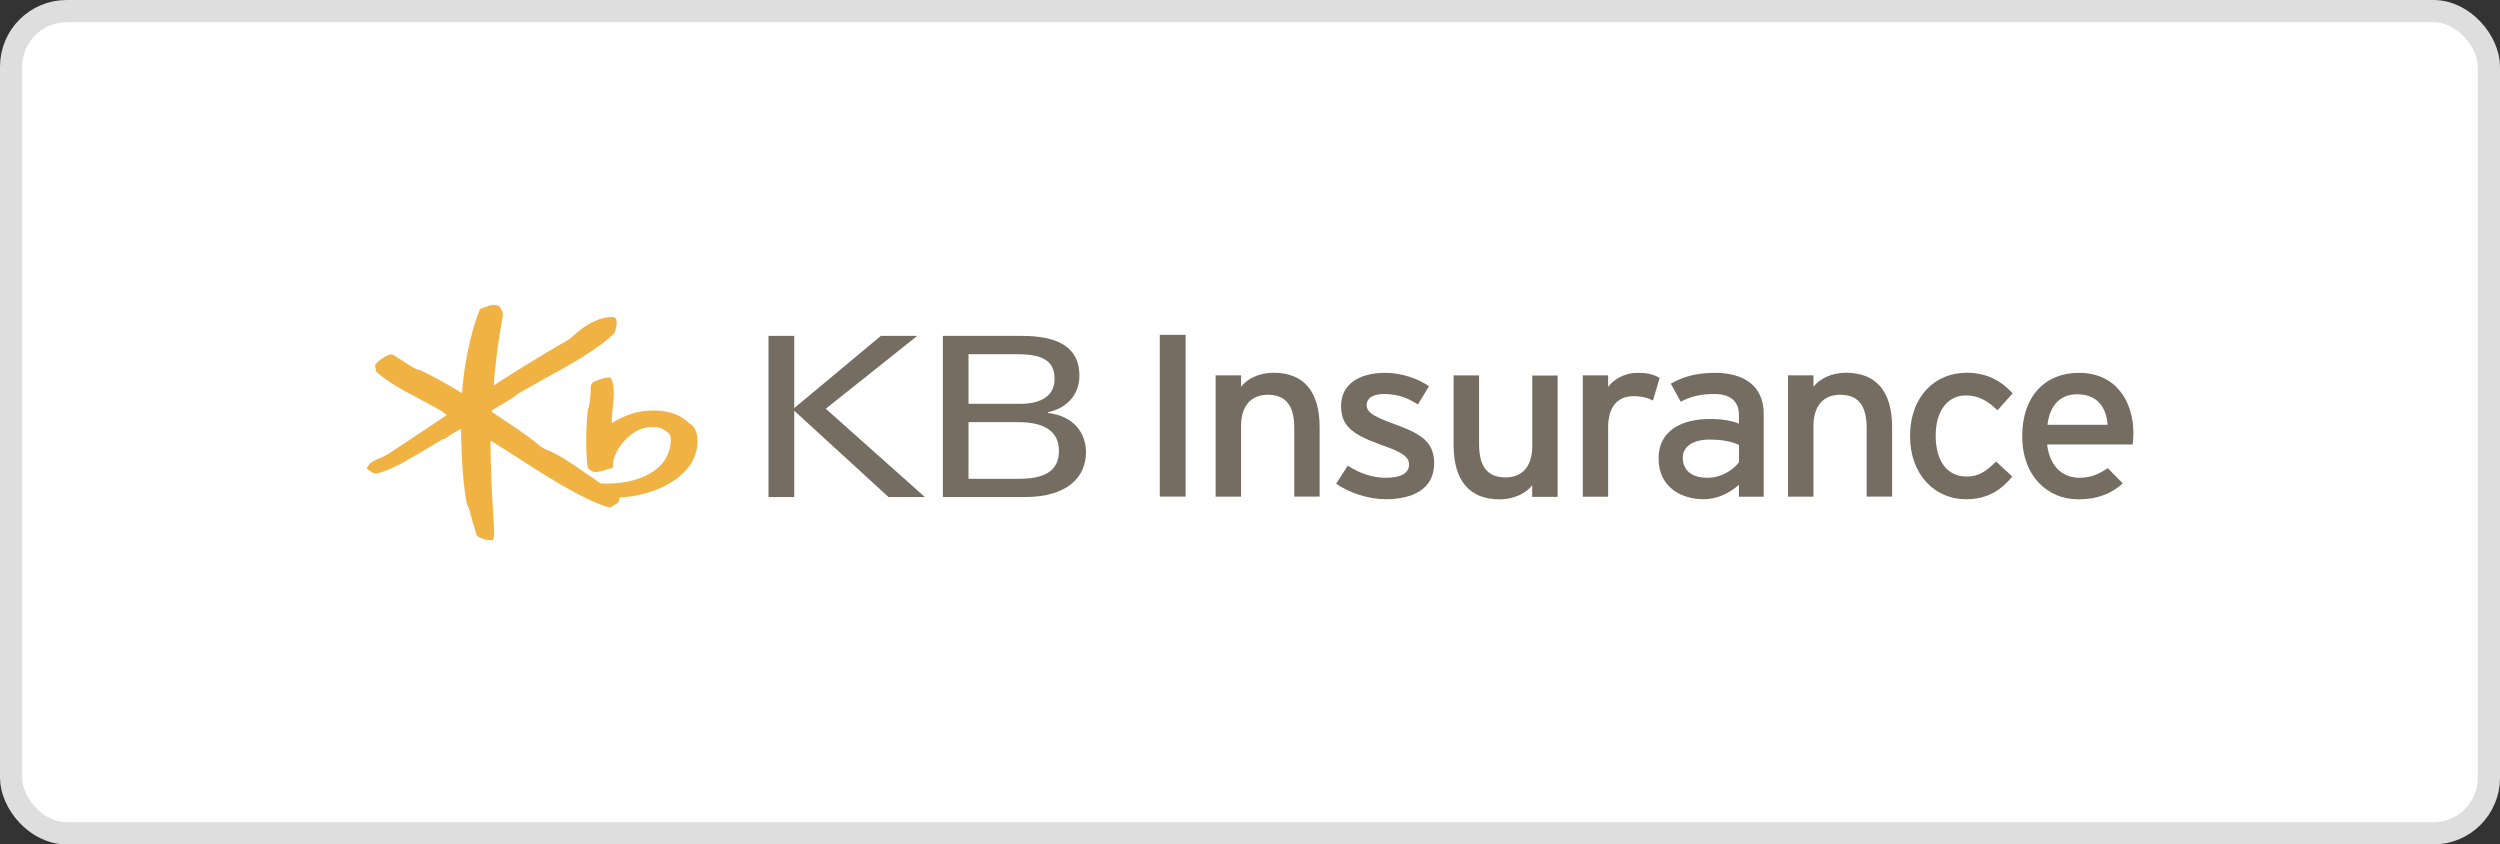
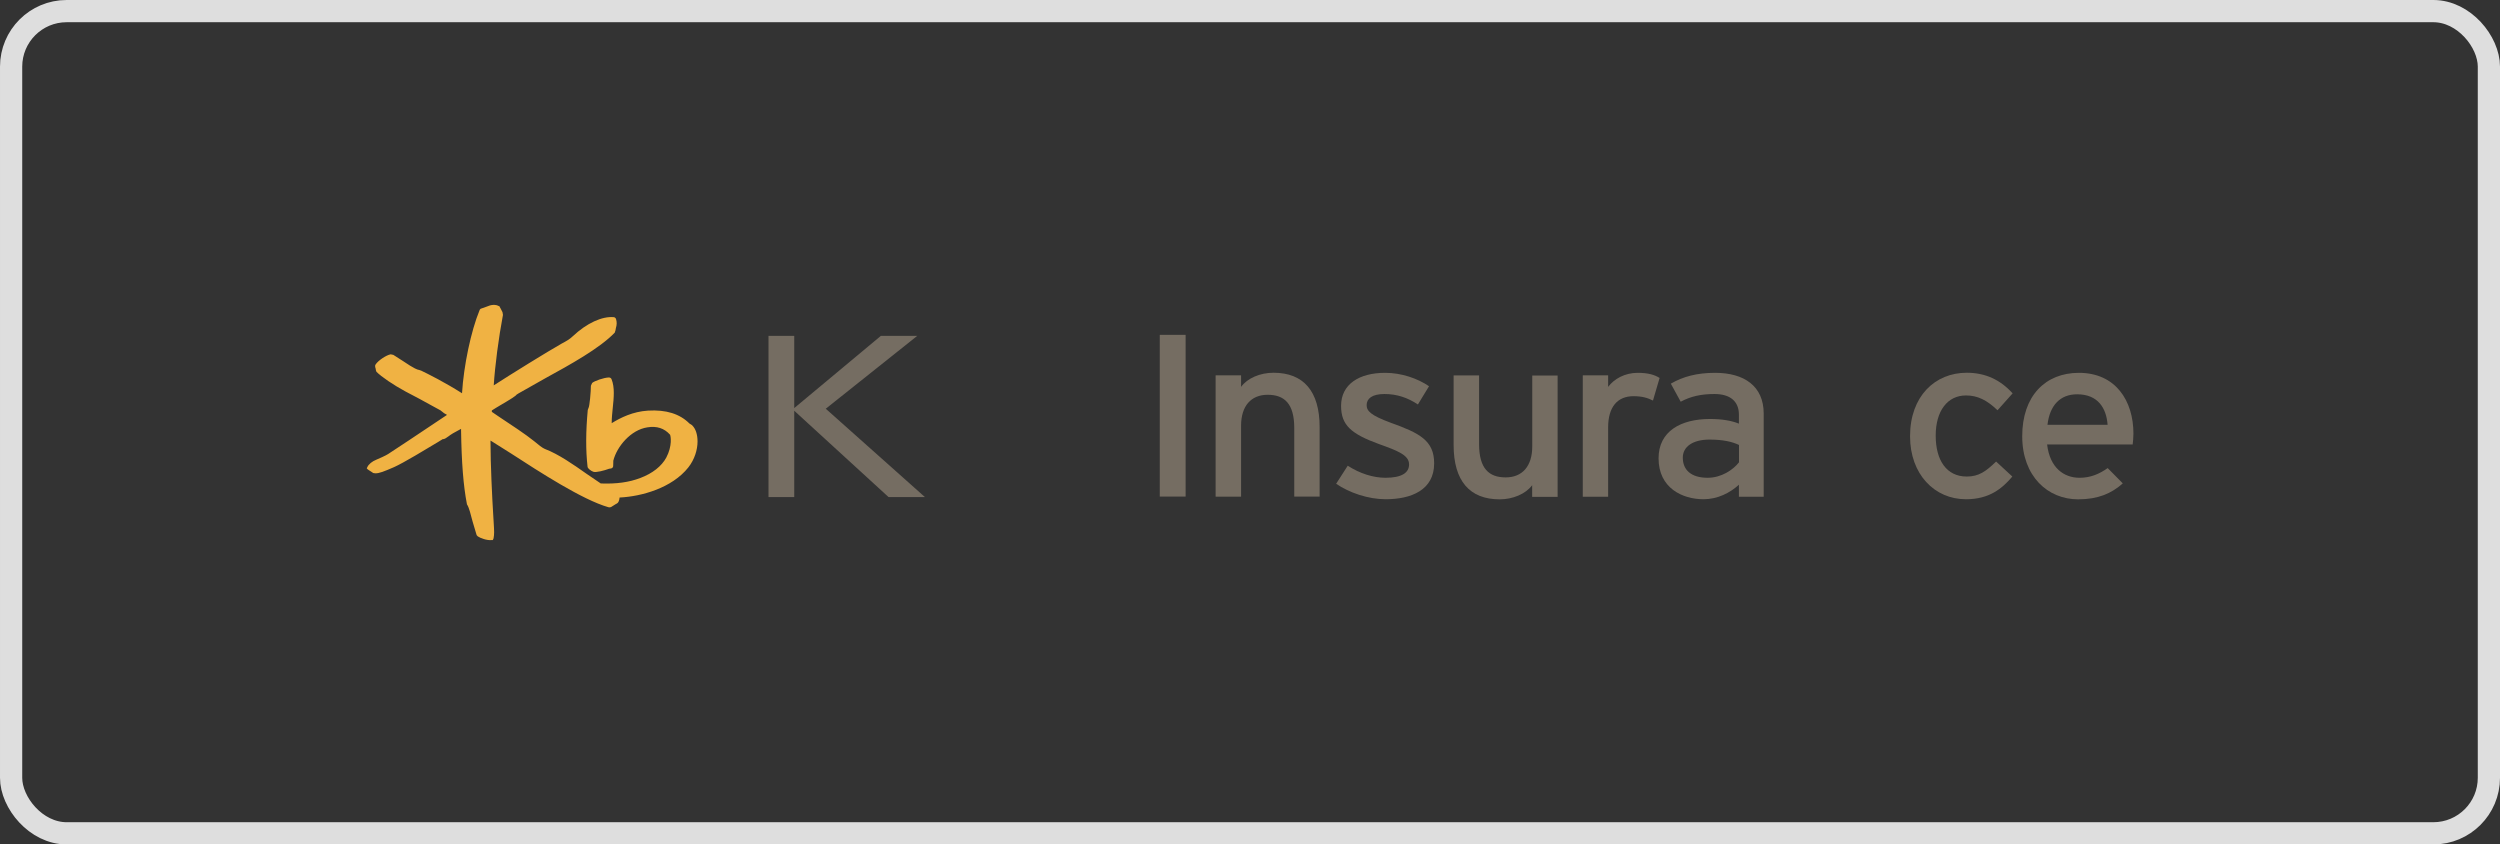
<svg xmlns="http://www.w3.org/2000/svg" width="225" height="76" viewBox="0 0 225 76" fill="none">
  <rect x="0" y="0" width="225" height="76" fill="#333333" stroke="none" />
-   <rect x="1" y="1" width="223" height="74" rx="5" fill="white" />
  <rect x="1" y="1" width="223" height="74" rx="5" stroke="#DEDEDE" stroke-width="2" />
  <g clip-path="url(#clip0_4896_40160)">
    <path d="M106.705 30.136H104.38V44.692H106.705V30.136Z" fill="#756D62" />
    <path d="M116.484 44.701V38.53C116.484 36.325 115.595 35.53 114.09 35.53C112.586 35.53 111.697 36.547 111.697 38.316V44.701H109.406V33.778H111.697V34.82C112.27 34.026 113.424 33.547 114.62 33.547C117.321 33.547 118.766 35.214 118.766 38.436V44.693H116.475L116.484 44.701Z" fill="#756D62" />
    <path d="M124.715 44.931C123.142 44.931 121.432 44.35 120.253 43.538L121.296 41.914C122.39 42.623 123.604 43 124.689 43C126.134 43 126.817 42.564 126.817 41.794C126.817 40.965 125.8 40.572 124.108 39.965C121.603 39.051 120.697 38.264 120.697 36.529C120.697 34.572 122.339 33.555 124.663 33.555C126.125 33.555 127.57 34.05 128.612 34.76L127.612 36.401C126.664 35.777 125.706 35.461 124.595 35.461C123.484 35.461 122.997 35.88 122.997 36.461C122.997 36.999 123.398 37.392 125.151 38.042C127.749 38.974 129.074 39.641 129.074 41.7C129.074 44.119 126.988 44.931 124.706 44.931" fill="#756D62" />
    <path d="M137.895 44.701V43.667C137.314 44.453 136.16 44.941 134.972 44.941C132.262 44.941 130.826 43.274 130.826 40.051V33.786H133.117V39.966C133.117 42.171 134.006 42.966 135.51 42.966C137.015 42.966 137.903 41.949 137.903 40.18V33.795H140.186V44.718H137.903L137.895 44.701Z" fill="#756D62" />
    <path d="M148.767 36.05C148.28 35.803 147.767 35.657 147.015 35.657C145.579 35.657 144.732 36.615 144.732 38.469V44.709H142.45V33.777H144.732V34.82C145.271 34.093 146.245 33.555 147.391 33.555C148.322 33.555 148.904 33.726 149.365 34.016L148.767 36.05Z" fill="#756D62" />
    <path d="M156.502 44.701V43.624C155.699 44.367 154.57 44.931 153.314 44.931C151.425 44.931 149.271 43.931 149.271 41.247C149.271 38.811 151.271 37.709 153.904 37.709C154.989 37.709 155.853 37.863 156.502 38.128V37.316C156.502 36.127 155.724 35.461 154.305 35.461C153.109 35.461 152.177 35.666 151.263 36.153L150.374 34.529C151.485 33.888 152.724 33.555 154.365 33.555C156.964 33.555 158.733 34.743 158.733 37.221V44.709H156.494L156.502 44.701ZM156.502 40.042C155.878 39.752 155.083 39.563 153.844 39.563C152.374 39.563 151.451 40.188 151.451 41.188C151.451 42.273 152.177 43 153.69 43C154.912 43 155.972 42.299 156.511 41.606V40.042H156.502Z" fill="#756D62" />
-     <path d="M167.999 44.701V38.53C167.999 36.325 167.11 35.53 165.606 35.53C164.102 35.53 163.213 36.547 163.213 38.316V44.701H160.922V33.778H163.213V34.82C163.785 34.026 164.939 33.547 166.136 33.547C168.845 33.547 170.29 35.214 170.29 38.436V44.693H168.008L167.999 44.701Z" fill="#756D62" />
    <path d="M179.777 36.923C178.82 36.008 177.982 35.59 176.939 35.59C175.272 35.59 174.213 36.983 174.213 39.205C174.213 41.428 175.187 42.889 177.008 42.889C178.093 42.889 178.734 42.428 179.649 41.539L181.11 42.889C180.196 43.966 179.042 44.932 176.939 44.932C174.101 44.932 171.905 42.684 171.905 39.265C171.905 35.65 174.161 33.547 177.008 33.547C178.709 33.547 180.042 34.197 181.136 35.402L179.777 36.923Z" fill="#756D62" />
    <path d="M191.932 39.999H184.239C184.487 42.102 185.743 43 187.162 43C188.145 43 188.923 42.666 189.692 42.128L191.051 43.504C190.026 44.419 188.812 44.94 187.034 44.94C184.307 44.94 182 42.88 182 39.256C182 35.632 184.085 33.555 187.102 33.555C190.41 33.555 192.009 36.076 192.009 39.025C192.009 39.418 191.966 39.777 191.94 39.999M186.94 35.486C185.41 35.486 184.478 36.486 184.273 38.23H189.684C189.573 36.734 188.82 35.486 186.94 35.486Z" fill="#756D62" />
    <path d="M69.165 30.23H71.481V36.727L79.276 30.23H82.55L74.319 36.786L83.242 44.736H79.969L71.481 36.966V44.736H69.165V30.23Z" fill="#756D62" />
-     <path d="M84.858 30.23H91.987C95.38 30.23 97.149 31.359 97.149 33.82C97.149 35.573 95.927 36.778 94.303 37.103V37.162C96.636 37.436 97.739 38.966 97.739 40.701C97.739 42.872 96.149 44.736 92.209 44.736H84.858V30.23ZM87.166 36.342H91.867C93.611 36.342 94.91 35.675 94.91 34.128C94.91 32.778 94.269 31.88 91.602 31.88H87.166V36.333V36.342ZM87.166 43.094H91.722C94.551 43.094 95.303 41.983 95.303 40.581C95.303 38.915 94.149 37.992 91.602 37.992H87.166V43.094Z" fill="#756D62" />
    <path d="M62.309 38.281L62.053 38.119C61.173 37.238 59.95 36.862 58.318 36.956C56.959 37.042 55.873 37.58 55.053 38.085C55.053 38.076 55.053 38.059 55.053 38.05C55.053 37.623 55.104 37.161 55.147 36.717C55.198 36.264 55.241 35.794 55.241 35.358C55.241 34.922 55.189 34.486 55.035 34.119C54.993 34.025 54.907 33.973 54.796 33.973C54.36 33.982 53.497 34.281 53.292 34.469L53.181 34.717C53.181 35.204 53.07 36.563 52.959 36.734L52.899 36.897C52.719 38.837 52.711 40.546 52.882 42.016C52.899 42.162 53.181 42.384 53.403 42.461C53.642 42.546 54.386 42.35 54.822 42.187L54.984 42.162C55.121 42.145 55.198 42.033 55.189 41.88L55.198 41.461C55.514 40.196 56.771 38.683 58.267 38.461C59.104 38.324 59.779 38.538 60.301 39.119C60.369 39.221 60.523 40.127 59.967 41.179C59.549 41.957 58.728 42.606 57.634 43.017C56.608 43.41 55.471 43.563 54.07 43.512C54.018 43.469 52.762 42.623 52.762 42.623C51.659 41.846 50.275 40.871 49.027 40.401C48.813 40.316 48.411 39.991 48.181 39.794L48.052 39.691C47.334 39.11 45.958 38.196 44.855 37.469C44.855 37.469 44.36 37.136 44.266 37.068C44.266 37.025 44.266 36.939 44.266 36.939C44.3 36.905 44.992 36.495 44.992 36.495C45.967 35.922 46.411 35.649 46.505 35.503C46.488 35.529 46.633 35.426 46.633 35.426L49.035 34.067C51.343 32.802 53.959 31.358 55.326 29.939L55.395 29.725L55.429 29.529C55.523 29.221 55.523 28.99 55.446 28.725C55.429 28.648 55.352 28.563 55.258 28.546C54.189 28.443 52.805 29.084 51.548 30.264C51.266 30.529 51.027 30.665 50.779 30.802L50.582 30.905C49.198 31.691 46.069 33.631 44.437 34.683C44.548 32.922 44.873 30.426 45.266 28.34L45.223 28.093L45.061 27.776L44.932 27.546H44.89C44.565 27.375 44.3 27.443 44.103 27.486L43.779 27.605L43.343 27.759C43.257 27.776 43.197 27.828 43.163 27.913C42.385 29.802 41.736 32.905 41.582 35.392C40.018 34.401 38.582 33.683 37.872 33.341H37.847L37.761 33.307C37.505 33.272 37.197 33.084 36.898 32.905C36.872 32.888 36.308 32.52 36.308 32.52L35.402 31.939L35.163 31.888C34.77 31.956 34.026 32.452 33.804 32.802C33.77 32.845 33.761 32.896 33.761 32.948C33.761 33.016 33.778 33.093 33.804 33.161L33.838 33.349L33.881 33.461C34.316 33.905 35.411 34.649 36.488 35.23L37.736 35.888L39.642 36.931L39.966 37.187L40.189 37.315C40.189 37.315 40.214 37.332 40.231 37.341C39.718 37.683 36.761 39.657 36.761 39.657L34.932 40.862C34.761 40.982 34.043 41.307 33.881 41.367C33.479 41.529 33.18 41.777 33.06 42.042L33.009 42.145L33.06 42.213L33.197 42.316L33.385 42.435L33.59 42.572L33.778 42.598C34.103 42.615 34.581 42.427 35.462 42.042C36.282 41.683 38.496 40.341 39.445 39.769L39.847 39.521C40.009 39.538 40.197 39.392 40.36 39.273C40.548 39.119 40.967 38.871 41.214 38.751C41.214 38.751 41.368 38.666 41.496 38.597C41.496 38.64 41.496 38.709 41.496 38.709C41.539 41.606 41.702 43.717 42.018 45.341V45.367L42.052 45.435C42.206 45.666 42.385 46.35 42.539 46.957L42.898 48.162L43.001 48.273C43.206 48.419 43.83 48.658 44.249 48.606H44.351L44.42 48.453C44.454 48.273 44.471 48.094 44.471 47.897C44.471 47.675 44.454 47.427 44.437 47.128L44.411 46.692C44.283 44.666 44.146 41.743 44.146 39.803C44.146 39.751 44.146 39.7 44.146 39.649C44.488 39.862 45.992 40.811 45.992 40.811C48.548 42.469 52.42 44.982 54.754 45.649C54.873 45.683 55.001 45.649 55.095 45.572L55.463 45.341L55.523 45.316C55.66 45.247 55.745 45.025 55.762 44.777C57.736 44.683 60.48 43.922 61.95 42.068C62.515 41.35 62.779 40.478 62.779 39.726C62.779 39.11 62.609 38.58 62.301 38.29" fill="#F0B243" />
  </g>
  <defs>
    <clipPath id="clip0_4896_40160">
      <rect width="159" height="21.215" fill="white" transform="translate(33.001 27.393)" />
    </clipPath>
  </defs>
</svg>